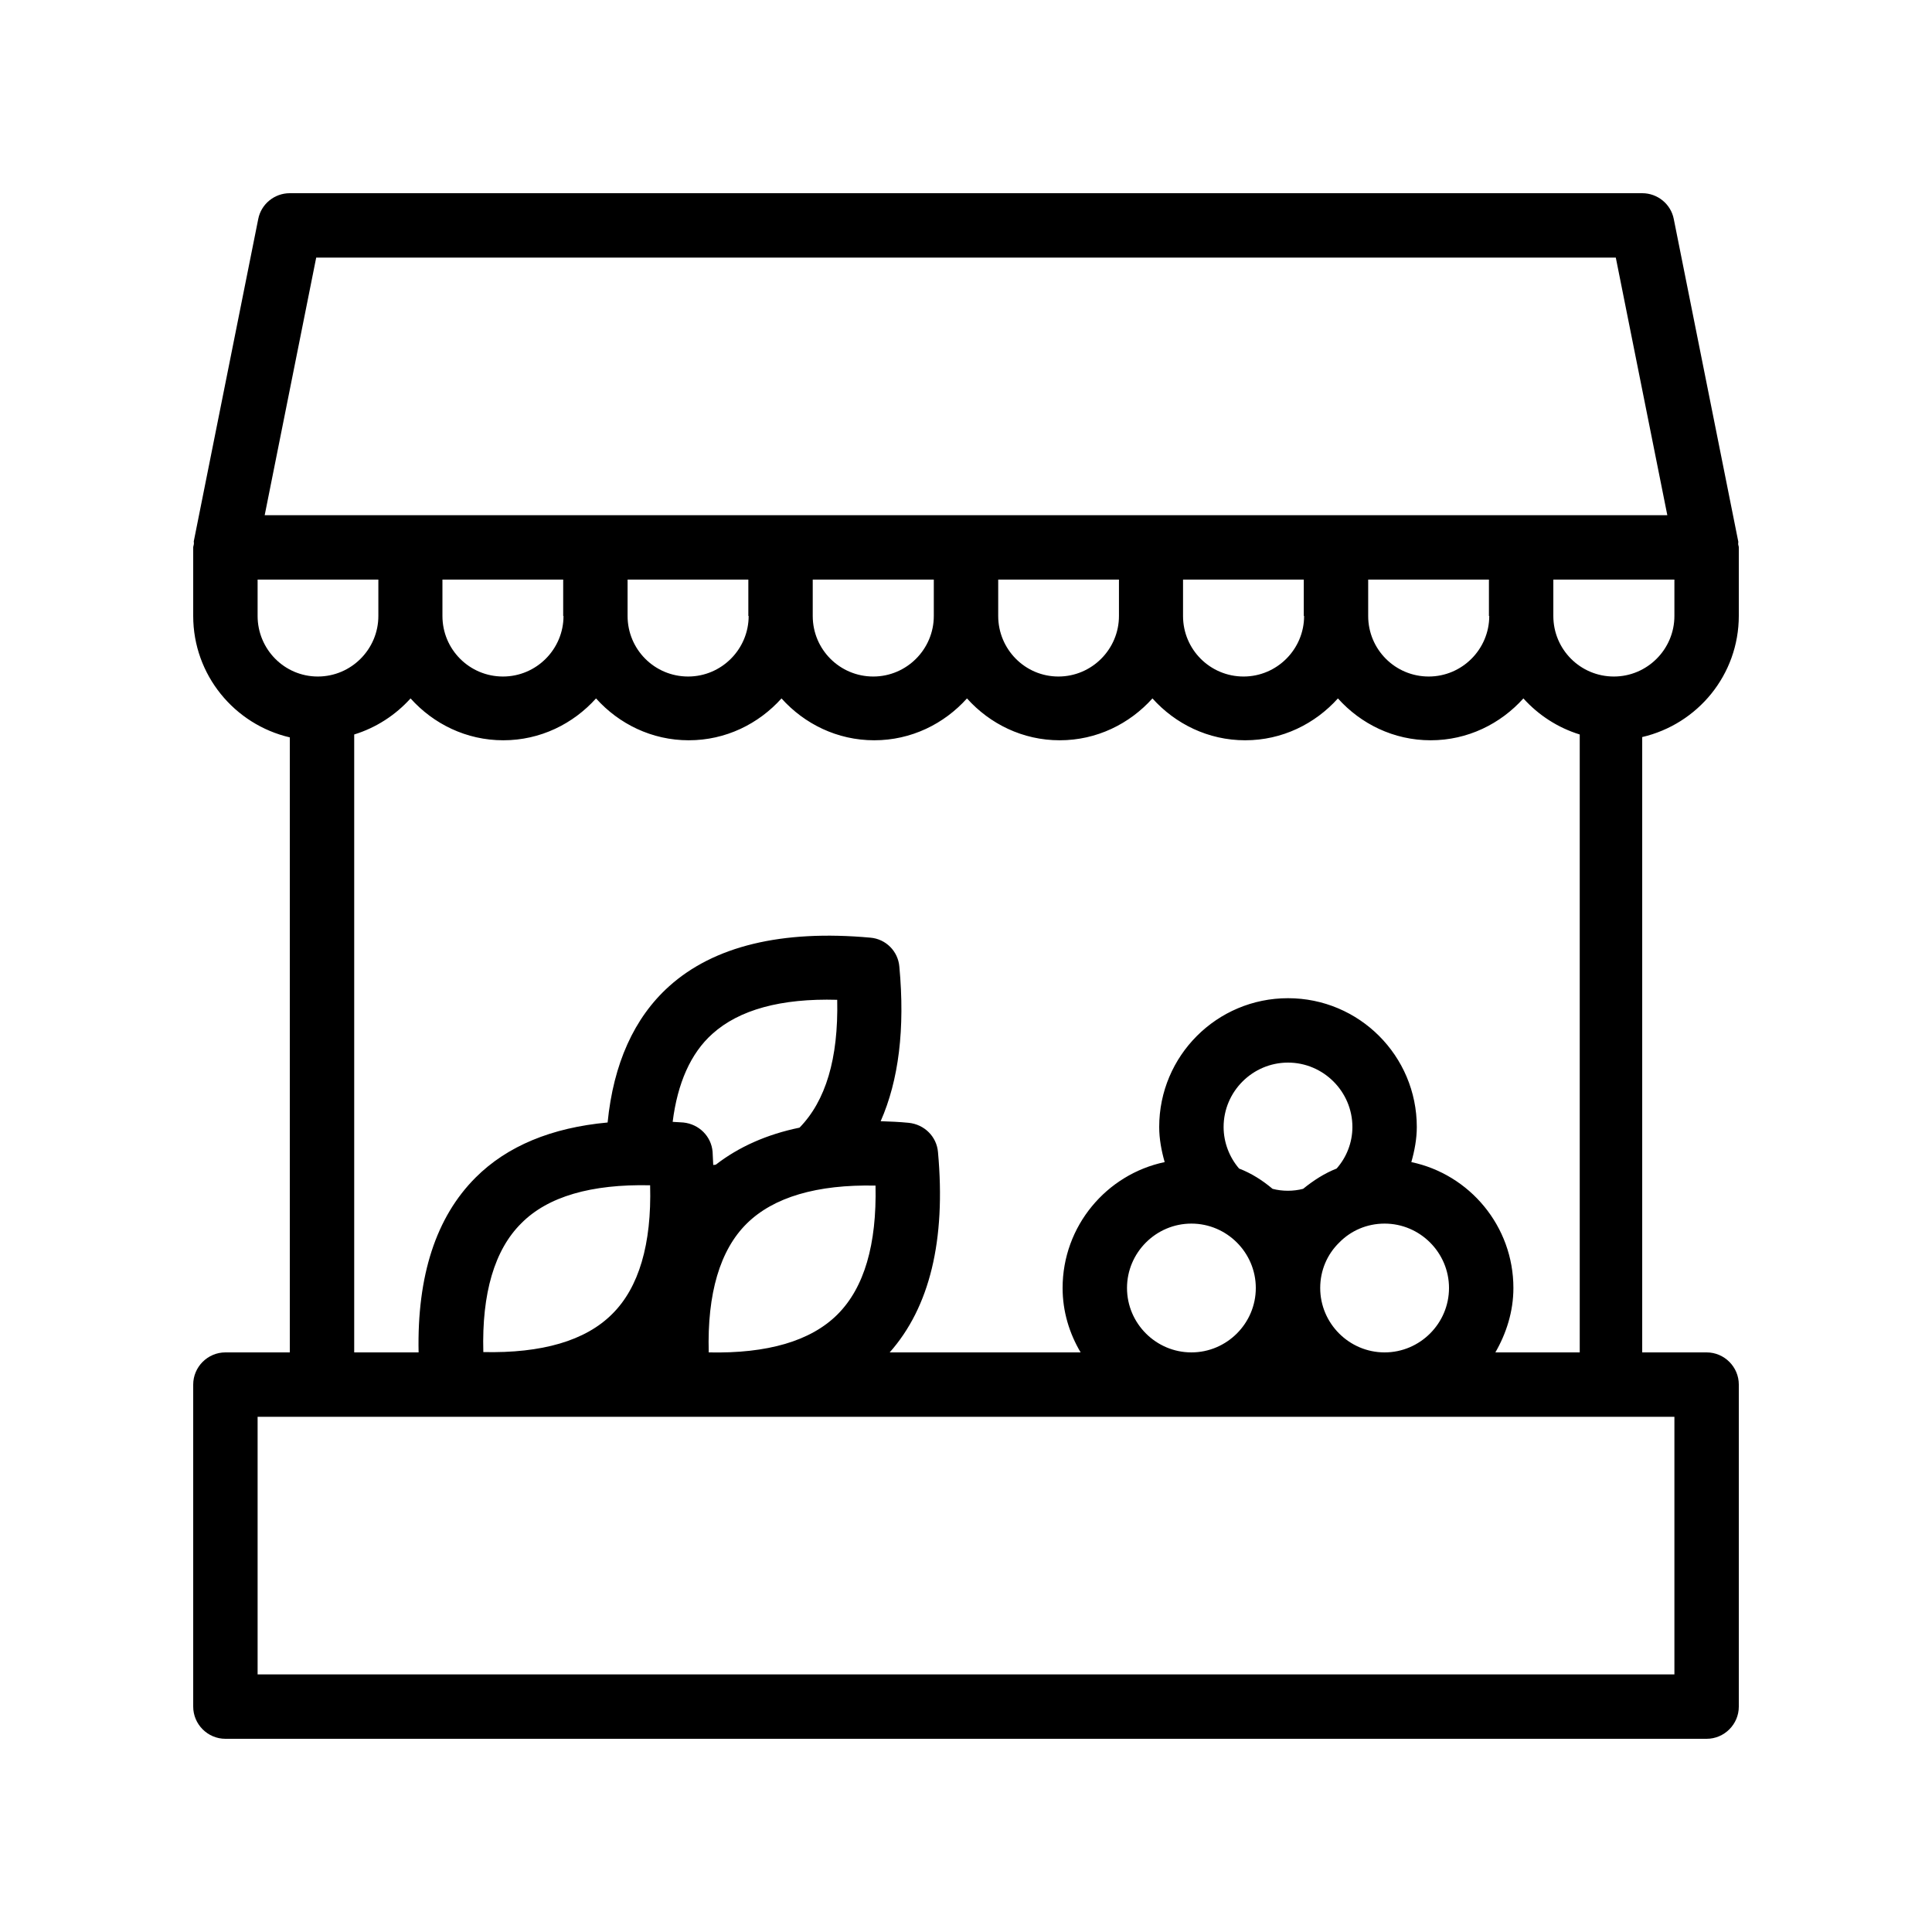
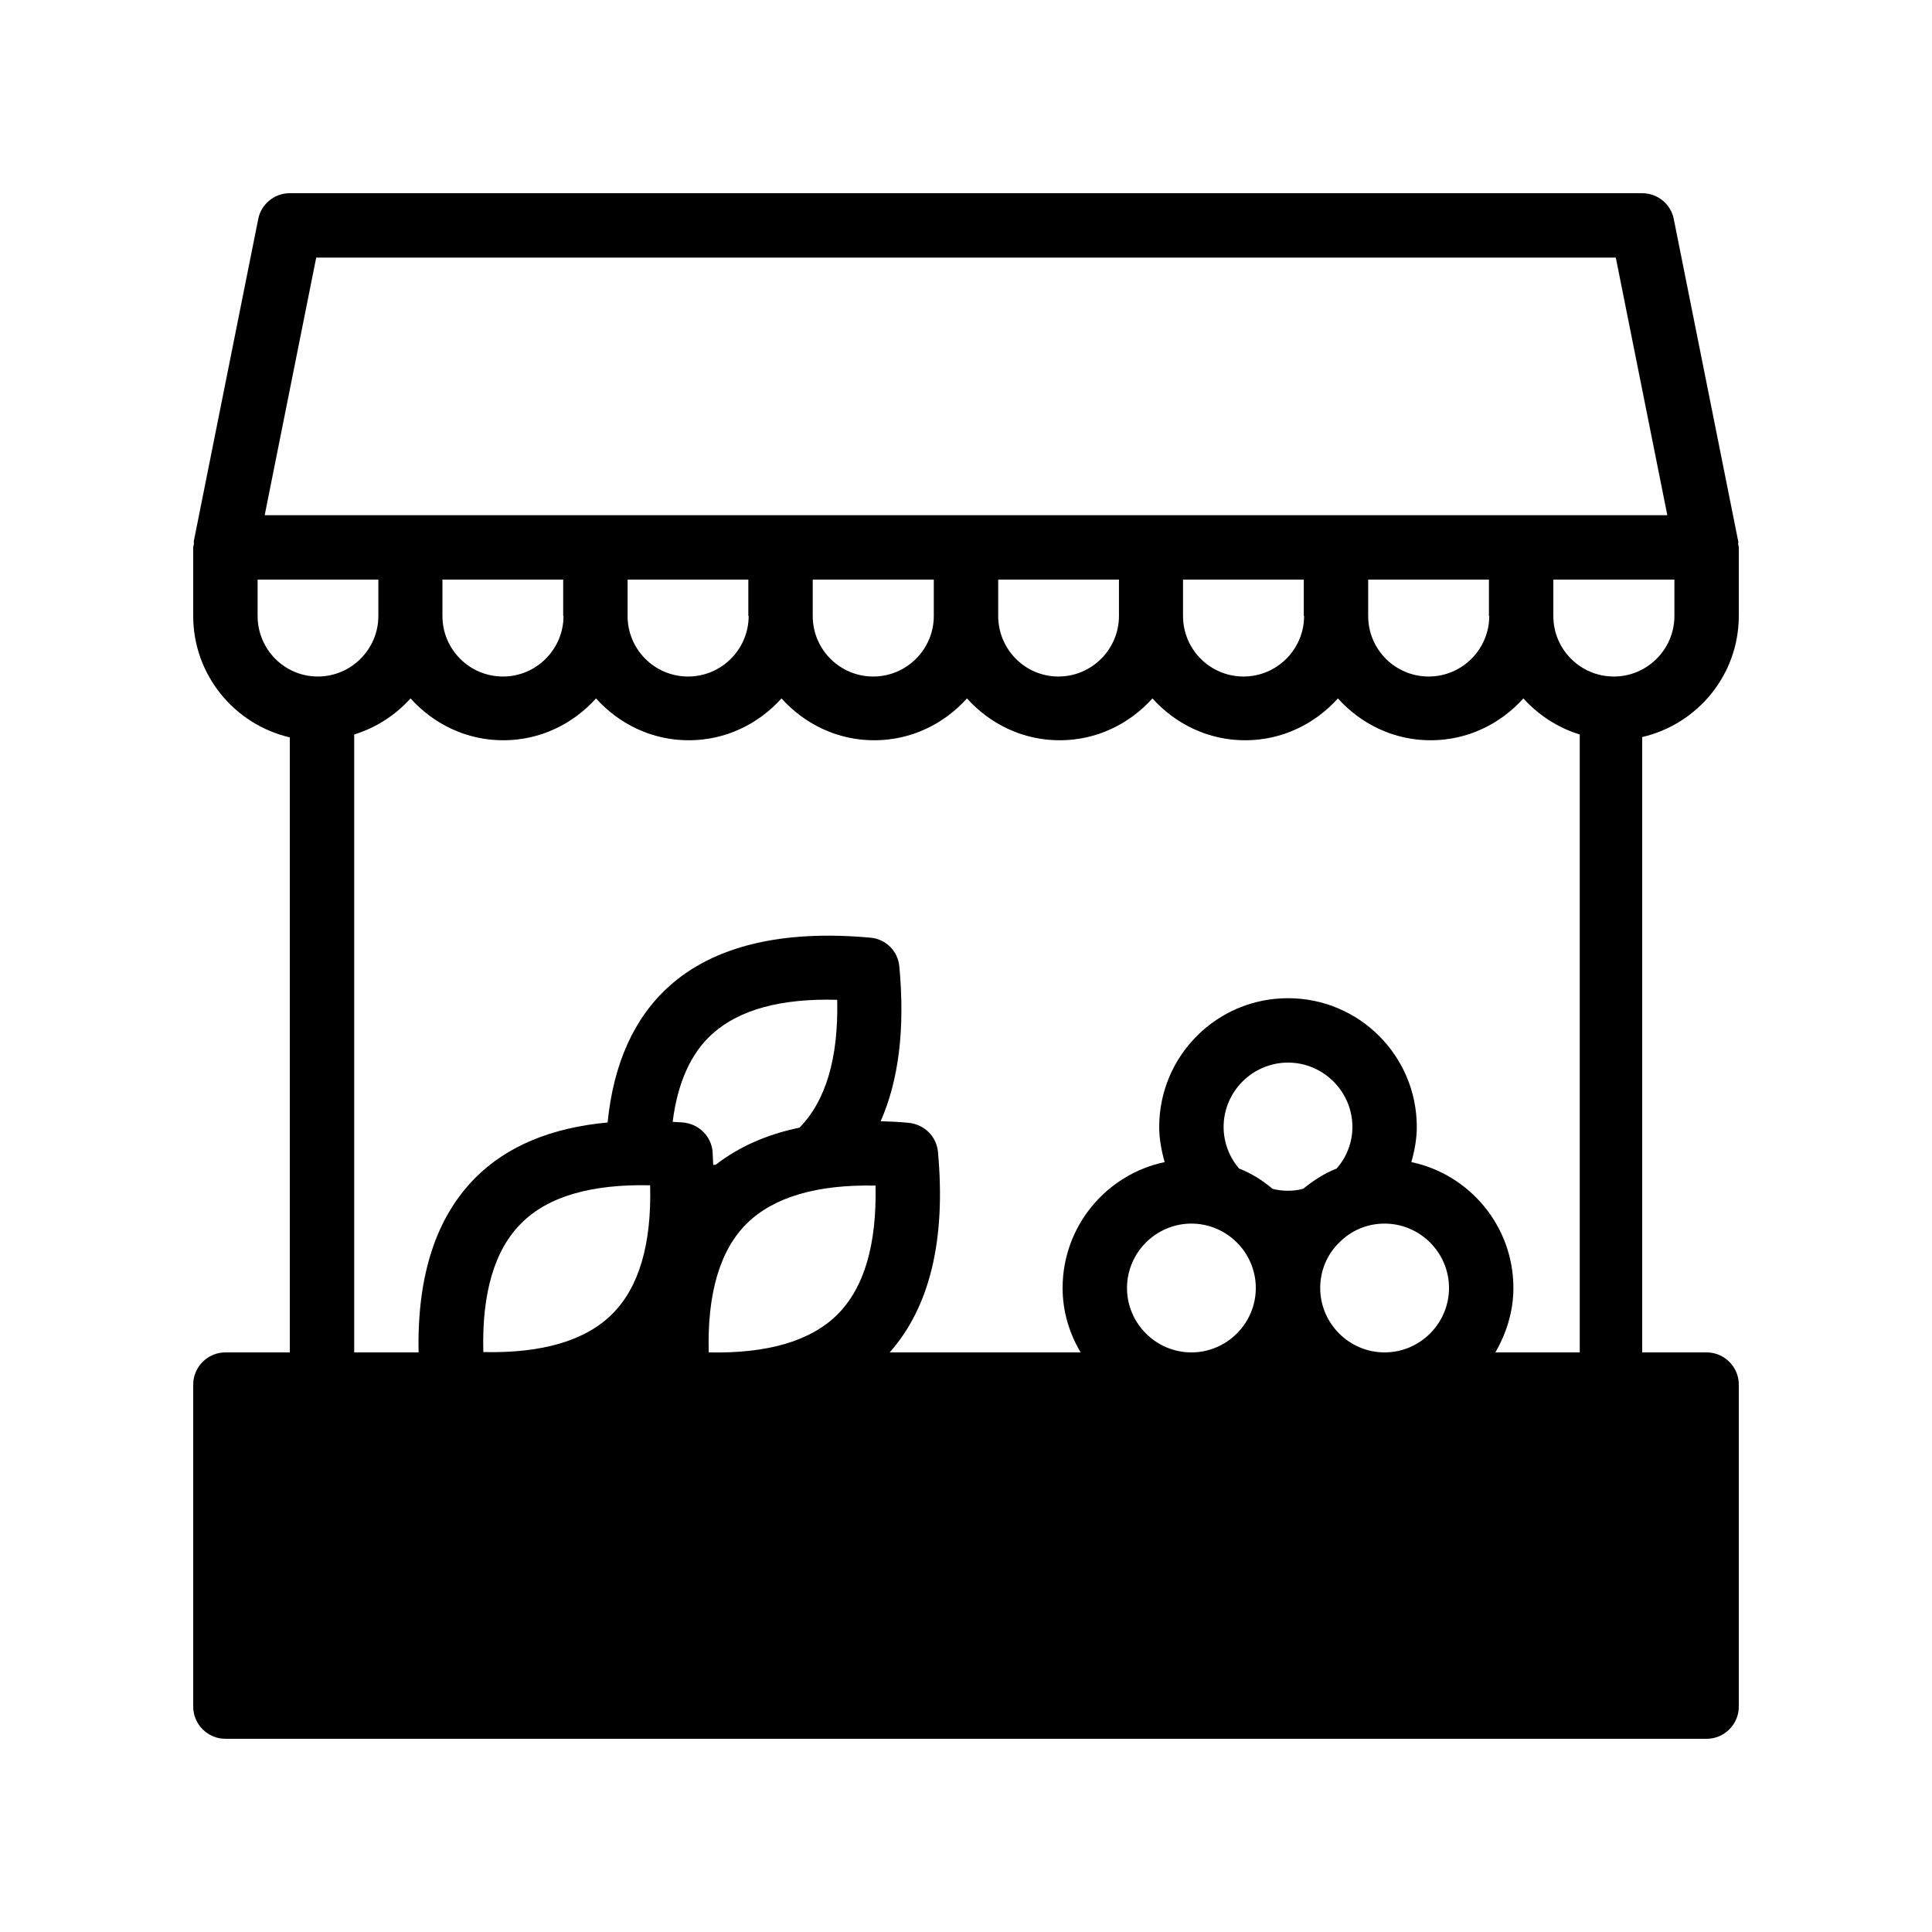
<svg xmlns="http://www.w3.org/2000/svg" id="Layer_1" enable-background="new 0 0 60 60" height="512" viewBox="0 0 60 60" width="512">
-   <path d="m53.98 16.8-2-10c-.09-.46-.5-.8-.98-.8h-42c-.48 0-.89.34-.98.8l-2 10c-.01.03.01.06 0 .09 0 .04-.02.07-.02.11v2.13c0 1.83 1.28 3.37 3 3.77v19.1h-2c-.55 0-1 .45-1 1v10c0 .55.45 1 1 1h46c.55 0 1-.45 1-1v-10c0-.55-.45-1-1-1h-2v-19.11c1.72-.4 3-1.93 3-3.77v-2.12c0-.04-.02-.07-.02-.11 0-.03.01-.06 0-.09zm-44.16-8.8h40.36l1.6 8h-1.78-2.75-5.75-5.75-5.75-5.75-5.75-5.75-2.75-1.78zm36.43 11.13c0 1.03-.84 1.88-1.88 1.88s-1.88-.84-1.88-1.88v-1.13h3.75v1.13zm-5.75 0c0 1.03-.84 1.88-1.88 1.88s-1.88-.84-1.88-1.88v-1.13h3.75v1.13zm-5.75 0c0 1.03-.84 1.88-1.88 1.88s-1.87-.85-1.87-1.88v-1.13h3.75zm-5.75 0c0 1.03-.84 1.88-1.88 1.88s-1.88-.84-1.88-1.88v-1.13h3.76zm-5.75 0c0 1.03-.84 1.88-1.88 1.88s-1.88-.84-1.88-1.88v-1.13h3.75v1.13zm-5.75 0c0 1.03-.84 1.88-1.88 1.88s-1.88-.84-1.88-1.88v-1.13h3.75v1.13zm-9.5 0v-1.13h2 1.75v1.13c0 1.03-.84 1.88-1.88 1.88s-1.87-.85-1.87-1.88zm44 32.87h-44v-8h2 40 2zm-25.99-11.18c-.83.83-2.18 1.22-4 1.18-.05-1.83.35-3.18 1.18-4s2.18-1.22 4-1.18c.04 1.83-.35 3.17-1.18 4zm-1.18-5.8c-1.02.21-1.89.6-2.6 1.15-.03 0-.05.01-.08.01-.01-.14-.01-.27-.02-.41-.04-.48-.42-.86-.91-.91-.11-.01-.22-.01-.33-.02.15-1.2.56-2.13 1.23-2.73.83-.75 2.13-1.11 3.88-1.06.04 1.83-.36 3.14-1.17 3.97zm-4.64 1.79c.05 1.83-.35 3.18-1.18 4-.83.83-2.18 1.22-4 1.18-.05-1.83.35-3.18 1.18-4 .82-.83 2.17-1.22 4-1.18zm14.81 3.19c0-1.1.9-2 2-2s2 .9 2 2-.9 2-2 2-2-.9-2-2zm3-5c0-1.1.9-2 2-2s2 .9 2 2c0 .48-.18.94-.49 1.29-.38.15-.72.37-1.04.63-.3.08-.65.08-.95 0-.31-.26-.65-.48-1.04-.63-.3-.35-.48-.81-.48-1.29zm5 7c-1.1 0-2-.9-2-2 0-.55.22-1.05.59-1.41.36-.37.86-.59 1.41-.59 1.1 0 2 .9 2 2s-.9 2-2 2zm3.44 0c.34-.59.56-1.27.56-2 0-1.92-1.36-3.53-3.17-3.91.1-.35.17-.72.17-1.09 0-2.21-1.79-4-4-4s-4 1.79-4 4c0 .37.07.74.17 1.09-1.81.38-3.17 1.99-3.17 3.91 0 .73.21 1.41.56 2h-5.93c1.24-1.4 1.75-3.48 1.5-6.22-.04-.48-.42-.86-.91-.91-.3-.03-.58-.04-.87-.05.56-1.27.76-2.87.58-4.8-.04-.48-.42-.86-.9-.9-2.75-.25-4.86.26-6.25 1.51-1.09.98-1.73 2.41-1.91 4.23-1.74.16-3.12.73-4.1 1.71-1.23 1.23-1.82 3.05-1.77 5.43h-2v-19.19c.68-.21 1.28-.6 1.75-1.12.71.79 1.73 1.3 2.88 1.3s2.17-.51 2.88-1.3c.71.79 1.73 1.3 2.88 1.3s2.17-.51 2.88-1.3c.71.79 1.73 1.3 2.88 1.3s2.17-.51 2.88-1.3c.71.79 1.73 1.3 2.88 1.3s2.17-.51 2.88-1.3c.71.79 1.73 1.3 2.88 1.3s2.17-.51 2.88-1.3c.71.79 1.73 1.3 2.88 1.3s2.17-.51 2.88-1.3c.47.52 1.07.91 1.75 1.12v19.19zm5.56-22.87c0 1.03-.84 1.88-1.88 1.88s-1.88-.84-1.88-1.88v-1.13h1.76 2z" />
+   <path d="m53.98 16.8-2-10c-.09-.46-.5-.8-.98-.8h-42c-.48 0-.89.34-.98.8l-2 10c-.01.03.01.06 0 .09 0 .04-.02.07-.02.11v2.13c0 1.83 1.28 3.37 3 3.77v19.1h-2c-.55 0-1 .45-1 1v10c0 .55.45 1 1 1h46c.55 0 1-.45 1-1v-10c0-.55-.45-1-1-1h-2v-19.11c1.72-.4 3-1.93 3-3.77v-2.12c0-.04-.02-.07-.02-.11 0-.03.01-.06 0-.09zm-44.16-8.8h40.36l1.6 8h-1.78-2.75-5.75-5.75-5.75-5.75-5.75-5.75-2.75-1.78zm36.43 11.13c0 1.03-.84 1.88-1.88 1.88s-1.88-.84-1.88-1.88v-1.13h3.75v1.13zm-5.75 0c0 1.03-.84 1.88-1.88 1.88s-1.88-.84-1.88-1.88v-1.13h3.75v1.13zm-5.75 0c0 1.03-.84 1.88-1.88 1.88s-1.87-.85-1.87-1.88v-1.13h3.75zm-5.75 0c0 1.03-.84 1.88-1.88 1.88s-1.88-.84-1.88-1.88v-1.13h3.76zm-5.75 0c0 1.03-.84 1.88-1.88 1.88s-1.88-.84-1.88-1.88v-1.13h3.75v1.13zm-5.75 0c0 1.03-.84 1.88-1.88 1.88s-1.88-.84-1.88-1.88v-1.13h3.75v1.13zm-9.5 0v-1.13h2 1.75v1.13c0 1.03-.84 1.88-1.88 1.88s-1.87-.85-1.87-1.88zm44 32.87h-44h2 40 2zm-25.99-11.18c-.83.83-2.18 1.22-4 1.18-.05-1.83.35-3.18 1.18-4s2.18-1.22 4-1.18c.04 1.83-.35 3.17-1.18 4zm-1.18-5.8c-1.02.21-1.89.6-2.6 1.15-.03 0-.05.01-.08.01-.01-.14-.01-.27-.02-.41-.04-.48-.42-.86-.91-.91-.11-.01-.22-.01-.33-.02.15-1.2.56-2.13 1.23-2.73.83-.75 2.13-1.11 3.88-1.06.04 1.83-.36 3.14-1.17 3.97zm-4.64 1.79c.05 1.83-.35 3.18-1.18 4-.83.83-2.18 1.22-4 1.18-.05-1.83.35-3.18 1.18-4 .82-.83 2.17-1.22 4-1.18zm14.81 3.19c0-1.1.9-2 2-2s2 .9 2 2-.9 2-2 2-2-.9-2-2zm3-5c0-1.1.9-2 2-2s2 .9 2 2c0 .48-.18.94-.49 1.29-.38.15-.72.37-1.04.63-.3.08-.65.08-.95 0-.31-.26-.65-.48-1.04-.63-.3-.35-.48-.81-.48-1.29zm5 7c-1.1 0-2-.9-2-2 0-.55.22-1.05.59-1.41.36-.37.86-.59 1.41-.59 1.1 0 2 .9 2 2s-.9 2-2 2zm3.44 0c.34-.59.56-1.27.56-2 0-1.92-1.36-3.53-3.17-3.91.1-.35.17-.72.17-1.09 0-2.21-1.79-4-4-4s-4 1.79-4 4c0 .37.07.74.17 1.09-1.81.38-3.17 1.99-3.17 3.91 0 .73.21 1.41.56 2h-5.93c1.24-1.4 1.75-3.48 1.5-6.22-.04-.48-.42-.86-.91-.91-.3-.03-.58-.04-.87-.05.56-1.27.76-2.87.58-4.8-.04-.48-.42-.86-.9-.9-2.75-.25-4.86.26-6.25 1.51-1.09.98-1.73 2.41-1.91 4.23-1.74.16-3.12.73-4.1 1.71-1.23 1.23-1.82 3.05-1.77 5.43h-2v-19.19c.68-.21 1.28-.6 1.75-1.12.71.79 1.73 1.3 2.88 1.3s2.17-.51 2.88-1.3c.71.79 1.73 1.3 2.88 1.3s2.17-.51 2.88-1.3c.71.79 1.73 1.3 2.88 1.3s2.17-.51 2.88-1.3c.71.79 1.73 1.3 2.88 1.3s2.17-.51 2.88-1.3c.71.79 1.73 1.3 2.88 1.3s2.17-.51 2.88-1.3c.71.79 1.73 1.3 2.88 1.3s2.17-.51 2.88-1.3c.47.52 1.07.91 1.75 1.12v19.19zm5.56-22.87c0 1.03-.84 1.88-1.88 1.88s-1.88-.84-1.88-1.88v-1.13h1.76 2z" />
</svg>